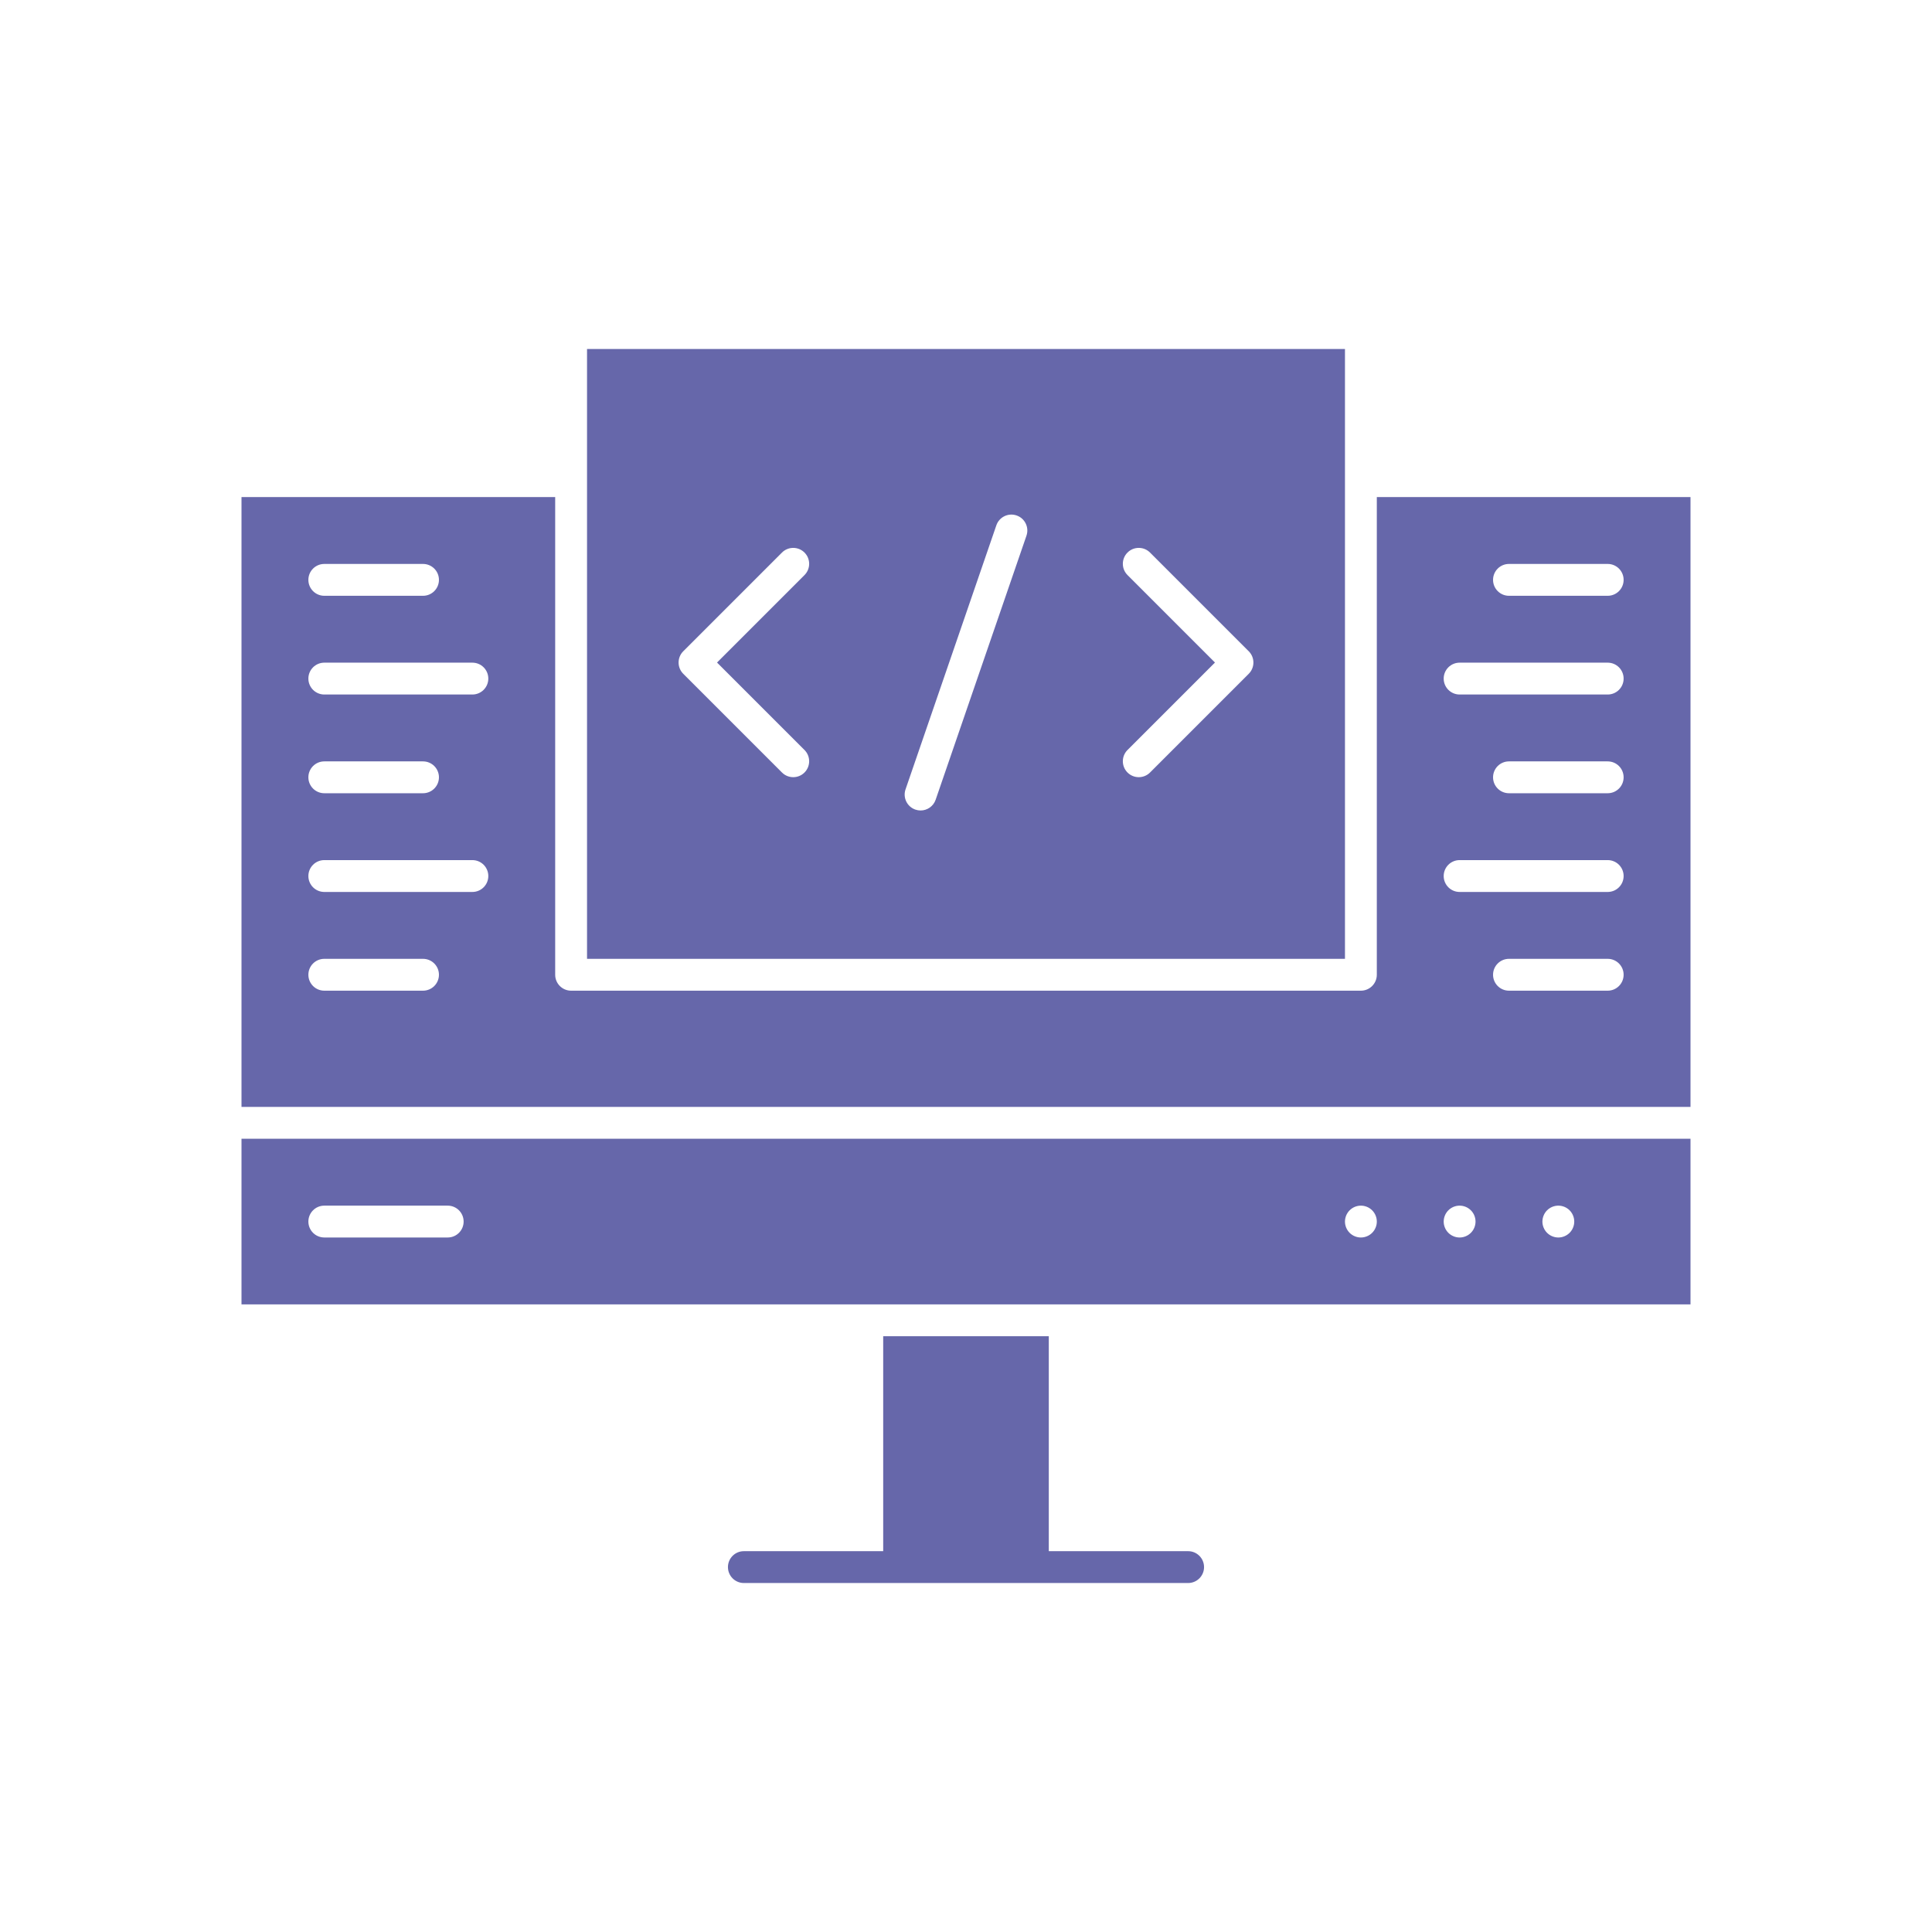
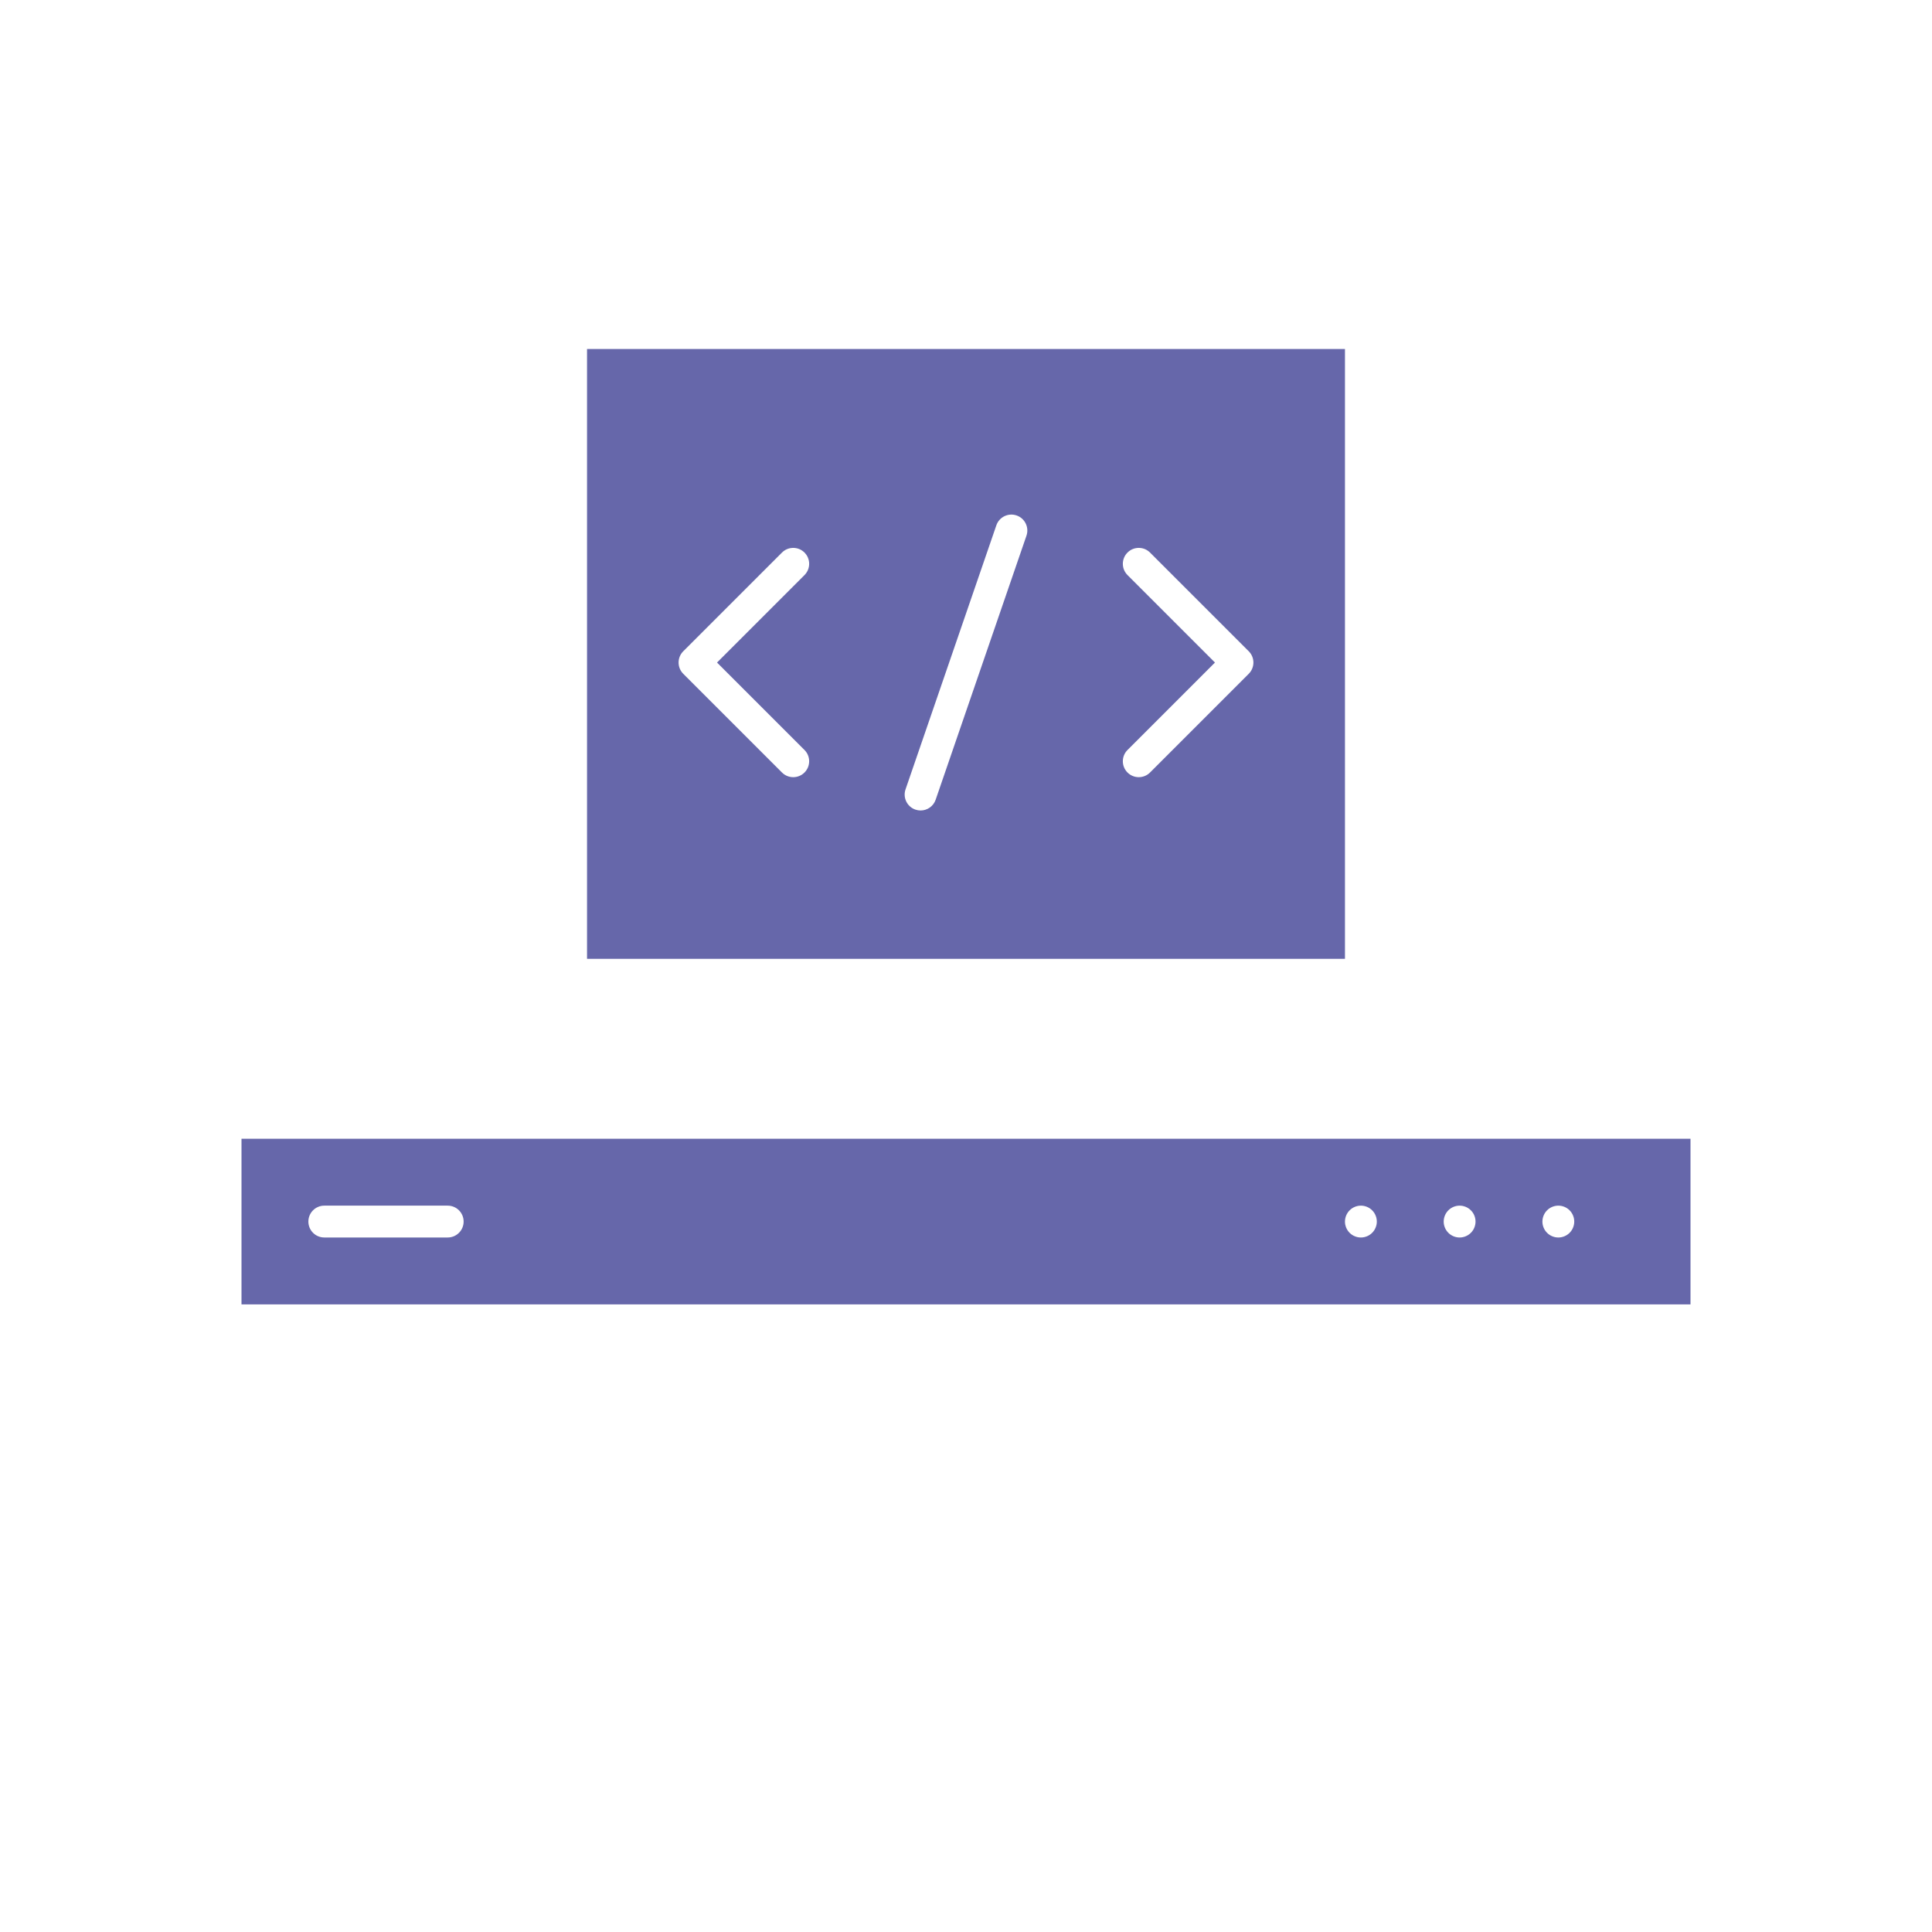
<svg xmlns="http://www.w3.org/2000/svg" enable-background="new 0 0 2048 2048" viewBox="0 0 2048 2048" id="DevelopmentPlan">
  <path fill="#6667aa" d="M1425.723 510.031V369.934H622.277v140.096 506.374h803.446V510.031zM852.797 795.024c6.592 6.591 6.592 17.279 0 23.871-3.296 3.296-7.615 4.943-11.935 4.943s-8.639-1.648-11.936-4.943l-104.65-104.651c-6.592-6.591-6.592-17.279-.001-23.87l104.65-104.651c6.592-6.592 17.279-6.592 23.871-.001 6.592 6.592 6.592 17.279 0 23.871l-92.715 92.716L852.797 795.024zM1088.094 567.845L991.828 847.75c-2.406 6.997-8.954 11.394-15.96 11.394-1.821 0-3.672-.297-5.491-.922-8.815-3.032-13.504-12.636-10.472-21.451l96.266-279.905c3.031-8.816 12.637-13.504 21.45-10.472C1086.438 549.426 1091.126 559.03 1088.094 567.845zM1323.724 714.244l-104.651 104.65c-3.296 3.295-7.615 4.943-11.935 4.943-4.321 0-8.639-1.647-11.935-4.944-6.592-6.591-6.592-17.279 0-23.87l92.715-92.715-92.715-92.716c-6.592-6.591-6.592-17.279 0-23.87 6.591-6.592 17.279-6.592 23.87 0l104.651 104.651c3.166 3.165 4.944 7.458 4.944 11.935S1326.89 711.078 1323.724 714.244zM256 1382.681h663.349 209.302H1792v-175.543H256V1382.681zM1635.109 1293.253c.052-.548.137-1.097.242-1.645.116-.538.253-1.077.411-1.604.159-.516.348-1.044.559-1.551.211-.506.443-1.013.696-1.498.264-.485.548-.96.854-1.413.306-.465.634-.908.982-1.34.348-.421.727-.833 1.118-1.223.38-.391.801-.771 1.224-1.119.433-.348.876-.675 1.339-.981.454-.306.929-.591 1.415-.855.485-.252.991-.496 1.498-.707.506-.2 1.033-.39 1.55-.548.527-.169 1.065-.306 1.603-.412.549-.105 1.097-.19 1.646-.242 1.097-.116 2.215-.116 3.312 0 .549.053 1.097.137 1.646.242.538.106 1.076.243 1.603.412.517.158 1.045.348 1.551.548.507.211 1.014.454 1.499.707.485.264.959.549 1.413.855.464.306.907.633 1.339.981.422.348.844.728 1.224 1.119.391.389.771.802 1.118 1.223.348.433.676.876.982 1.34.306.453.59.928.854 1.413.253.485.485.992.696 1.498.211.507.401 1.034.559 1.551.158.527.296 1.066.411 1.604.106.548.19 1.097.243 1.645.053.549.084 1.109.084 1.657s-.032 1.108-.084 1.657c-.054.548-.137 1.097-.243 1.645-.115.538-.253 1.077-.411 1.604-.159.516-.348 1.044-.559 1.551-.211.506-.443 1.013-.696 1.498-.264.485-.548.96-.854 1.413-.306.465-.634.908-.982 1.329-.347.433-.727.845-1.118 1.234-.391.39-.802.771-1.234 1.119-.422.348-.865.675-1.329.981-.454.306-.939.591-1.425.844-.474.264-.981.496-1.488.707-.506.211-1.033.402-1.551.559-.527.159-1.065.296-1.603.412-.549.105-1.097.189-1.646.242-.548.052-1.108.084-1.656.084-.549 0-1.108-.032-1.656-.084-.549-.053-1.097-.137-1.646-.242-.538-.116-1.076-.254-1.593-.412-.527-.158-1.055-.348-1.561-.559-.507-.21-1.013-.443-1.498-.707-.485-.252-.96-.538-1.415-.844-.464-.306-.907-.633-1.329-.981-.433-.348-.844-.728-1.234-1.119-.391-.389-.77-.802-1.118-1.234-.348-.421-.676-.864-.982-1.329-.306-.453-.59-.928-.854-1.413-.253-.485-.485-.992-.696-1.498-.211-.507-.401-1.034-.559-1.551-.158-.527-.295-1.066-.411-1.604-.105-.548-.19-1.097-.242-1.645-.054-.549-.084-1.109-.084-1.657S1635.055 1293.802 1635.109 1293.253zM1530.458 1293.253c.052-.548.137-1.097.242-1.645.116-.538.243-1.077.412-1.604.158-.516.348-1.044.558-1.551.201-.506.443-1.013.696-1.498.264-.485.549-.96.855-1.413.295-.465.633-.908.981-1.34.348-.421.727-.833 1.118-1.223.38-.391.802-.771 1.224-1.119.433-.348.876-.675 1.34-.981.453-.306.928-.591 1.413-.855.485-.252.991-.496 1.498-.707.506-.2 1.033-.39 1.55-.548.527-.169 1.065-.296 1.604-.412.548-.105 1.097-.19 1.645-.242 1.097-.116 2.216-.116 3.312 0 .549.053 1.097.137 1.646.242.538.116 1.076.243 1.603.412.517.158 1.045.348 1.552.548.506.211 1.013.454 1.488.707.495.264.97.549 1.424.855.464.306.908.633 1.329.981.433.348.844.728 1.234 1.119.391.389.771.802 1.119 1.223.348.433.675.876.981 1.34.306.453.59.928.854 1.413.253.485.485.992.696 1.498.211.507.401 1.034.559 1.551.159.527.296 1.066.411 1.604.106.548.191 1.097.243 1.645.053.549.084 1.109.084 1.657s-.032 1.108-.084 1.657c-.052.548-.137 1.097-.243 1.645-.115.538-.252 1.077-.411 1.604-.159.516-.348 1.044-.559 1.551-.211.506-.443 1.013-.696 1.498-.264.485-.548.96-.854 1.413-.306.465-.633.908-.981 1.329-.348.433-.728.845-1.119 1.234-.391.39-.802.771-1.234 1.119-.421.348-.865.675-1.329.981-.453.306-.928.591-1.424.844-.475.264-.982.496-1.488.707-.507.211-1.034.402-1.552.559-.527.159-1.065.296-1.603.412-.549.105-1.097.189-1.646.242-.548.052-1.108.084-1.656.084-.549 0-1.108-.032-1.657-.084-.548-.053-1.097-.137-1.645-.242-.539-.116-1.077-.254-1.604-.412-.517-.158-1.045-.348-1.55-.559-.507-.21-1.013-.443-1.498-.707-.485-.252-.96-.538-1.413-.844-.465-.306-.908-.633-1.34-.981-.421-.348-.833-.728-1.224-1.119-.391-.389-.77-.802-1.118-1.234-.348-.421-.675-.864-.981-1.329-.306-.453-.591-.928-.855-1.413-.253-.485-.495-.992-.696-1.498-.21-.507-.401-1.034-.558-1.551-.169-.527-.296-1.066-.412-1.604-.105-.548-.19-1.097-.242-1.645-.053-.549-.084-1.109-.084-1.657S1530.406 1293.802 1530.458 1293.253zM1425.807 1293.253c.052-.548.137-1.097.242-1.645.116-.538.243-1.077.412-1.604.158-.516.348-1.044.548-1.551.211-.506.454-1.013.707-1.498.264-.485.549-.96.855-1.413.306-.465.633-.908.981-1.34.348-.421.728-.844 1.107-1.223.391-.391.813-.771 1.234-1.119.433-.348.876-.675 1.34-.981.453-.306.928-.591 1.413-.855.485-.252.992-.496 1.498-.707.507-.2 1.034-.39 1.55-.548.527-.169 1.066-.296 1.604-.412.548-.105 1.097-.19 1.645-.242 1.097-.116 2.216-.116 3.313 0 .548.053 1.097.137 1.645.242.538.116 1.077.243 1.604.412.516.158 1.044.348 1.55.548.506.211 1.013.454 1.498.707.485.264.96.549 1.413.855.465.306.908.633 1.329.981.433.348.845.728 1.234 1.119.391.379.771.802 1.119 1.223.348.433.675.876.981 1.34.306.453.591.928.855 1.413.252.485.485.992.695 1.498.211.507.402 1.034.559 1.551.159.527.296 1.066.412 1.604.105.548.19 1.097.242 1.645.053.549.084 1.109.084 1.657s-.032 1.108-.084 1.657c-.052.548-.137 1.097-.242 1.645-.116.538-.253 1.077-.412 1.593-.158.528-.348 1.055-.559 1.562-.21.506-.443 1.013-.707 1.488-.252.485-.538.97-.844 1.424-.306.465-.633.908-.981 1.329-.348.433-.728.845-1.119 1.234-.389.39-.802.771-1.234 1.119-.421.348-.864.675-1.329.981-.453.306-.938.591-1.424.855-.475.252-.982.485-1.488.695-.507.211-1.034.402-1.562.559-.516.159-1.055.296-1.593.412-.548.105-1.097.189-1.645.242-.549.052-1.109.084-1.656.084-.548 0-1.108-.032-1.657-.084-.548-.053-1.097-.137-1.645-.242-.538-.116-1.077-.254-1.604-.412-.516-.158-1.044-.348-1.55-.559-.506-.21-1.013-.443-1.498-.695-.485-.264-.96-.549-1.413-.855-.465-.306-.908-.633-1.34-.981-.421-.348-.844-.728-1.234-1.119-.379-.389-.759-.802-1.107-1.234-.348-.421-.675-.864-.981-1.329-.306-.453-.591-.938-.855-1.424-.252-.475-.495-.982-.707-1.488-.2-.507-.391-1.034-.548-1.562-.169-.516-.296-1.055-.412-1.593-.105-.548-.19-1.097-.242-1.645-.053-.549-.084-1.109-.084-1.657S1425.755 1293.802 1425.807 1293.253zM343.772 1278.031h130.813c9.322 0 16.879 7.557 16.879 16.879 0 9.323-7.557 16.879-16.879 16.879H343.772c-9.322 0-16.879-7.557-16.879-16.879C326.893 1285.587 334.45 1278.031 343.772 1278.031z" class="color424242 svgShape" />
-   <path fill="#6667aa" d="M1459.481 526.91v506.374c0 9.322-7.557 16.879-16.879 16.879H605.398c-9.322 0-16.879-7.557-16.879-16.879V526.91H256v646.47h1536V526.91H1459.481zM343.772 597.802h104.65c9.322 0 16.879 7.557 16.879 16.879 0 9.322-7.557 16.879-16.879 16.879h-104.65c-9.322 0-16.879-7.557-16.879-16.879C326.893 605.359 334.45 597.802 343.772 597.802zM448.422 1050.162h-104.65c-9.322 0-16.879-7.557-16.879-16.879 0-9.322 7.557-16.879 16.879-16.879h104.65c9.322 0 16.879 7.557 16.879 16.879C465.301 1042.606 457.744 1050.162 448.422 1050.162zM500.747 945.512H343.772c-9.322 0-16.879-7.557-16.879-16.879s7.557-16.879 16.879-16.879h156.976c9.322 0 16.879 7.557 16.879 16.879S510.069 945.512 500.747 945.512zM326.893 823.982c0-9.322 7.557-16.879 16.879-16.879h104.65c9.322 0 16.879 7.557 16.879 16.879 0 9.322-7.557 16.879-16.879 16.879h-104.65C334.45 840.861 326.893 833.304 326.893 823.982zM500.747 736.211H343.772c-9.322 0-16.879-7.557-16.879-16.879 0-9.322 7.557-16.879 16.879-16.879h156.976c9.322 0 16.879 7.557 16.879 16.879C517.626 728.654 510.069 736.211 500.747 736.211zM1704.228 1050.162h-104.651c-9.323 0-16.879-7.557-16.879-16.879 0-9.322 7.557-16.879 16.879-16.879h104.651c9.322 0 16.879 7.557 16.879 16.879C1721.108 1042.606 1713.551 1050.162 1704.228 1050.162zM1704.228 945.512h-156.976c-9.323 0-16.879-7.557-16.879-16.879s7.557-16.879 16.879-16.879h156.976c9.322 0 16.879 7.557 16.879 16.879S1713.551 945.512 1704.228 945.512zM1704.228 840.861h-104.651c-9.323 0-16.879-7.557-16.879-16.879 0-9.322 7.557-16.879 16.879-16.879h104.651c9.322 0 16.879 7.557 16.879 16.879C1721.108 833.304 1713.551 840.861 1704.228 840.861zM1704.228 736.211h-156.976c-9.323 0-16.879-7.557-16.879-16.879 0-9.322 7.557-16.879 16.879-16.879h156.976c9.322 0 16.879 7.557 16.879 16.879C1721.108 728.654 1713.551 736.211 1704.228 736.211zM1704.228 631.56h-104.651c-9.323 0-16.879-7.557-16.879-16.879 0-9.322 7.557-16.879 16.879-16.879h104.651c9.322 0 16.879 7.557 16.879 16.879C1721.108 624.003 1713.551 631.56 1704.228 631.56zM1259.464 1644.308h-147.692V1416.44H936.228v227.868H788.536c-9.322 0-16.879 7.557-16.879 16.879 0 9.323 7.557 16.879 16.879 16.879h470.928c9.322 0 16.879-7.557 16.879-16.879C1276.343 1651.864 1268.786 1644.308 1259.464 1644.308z" class="color424242 svgShape" />
</svg>